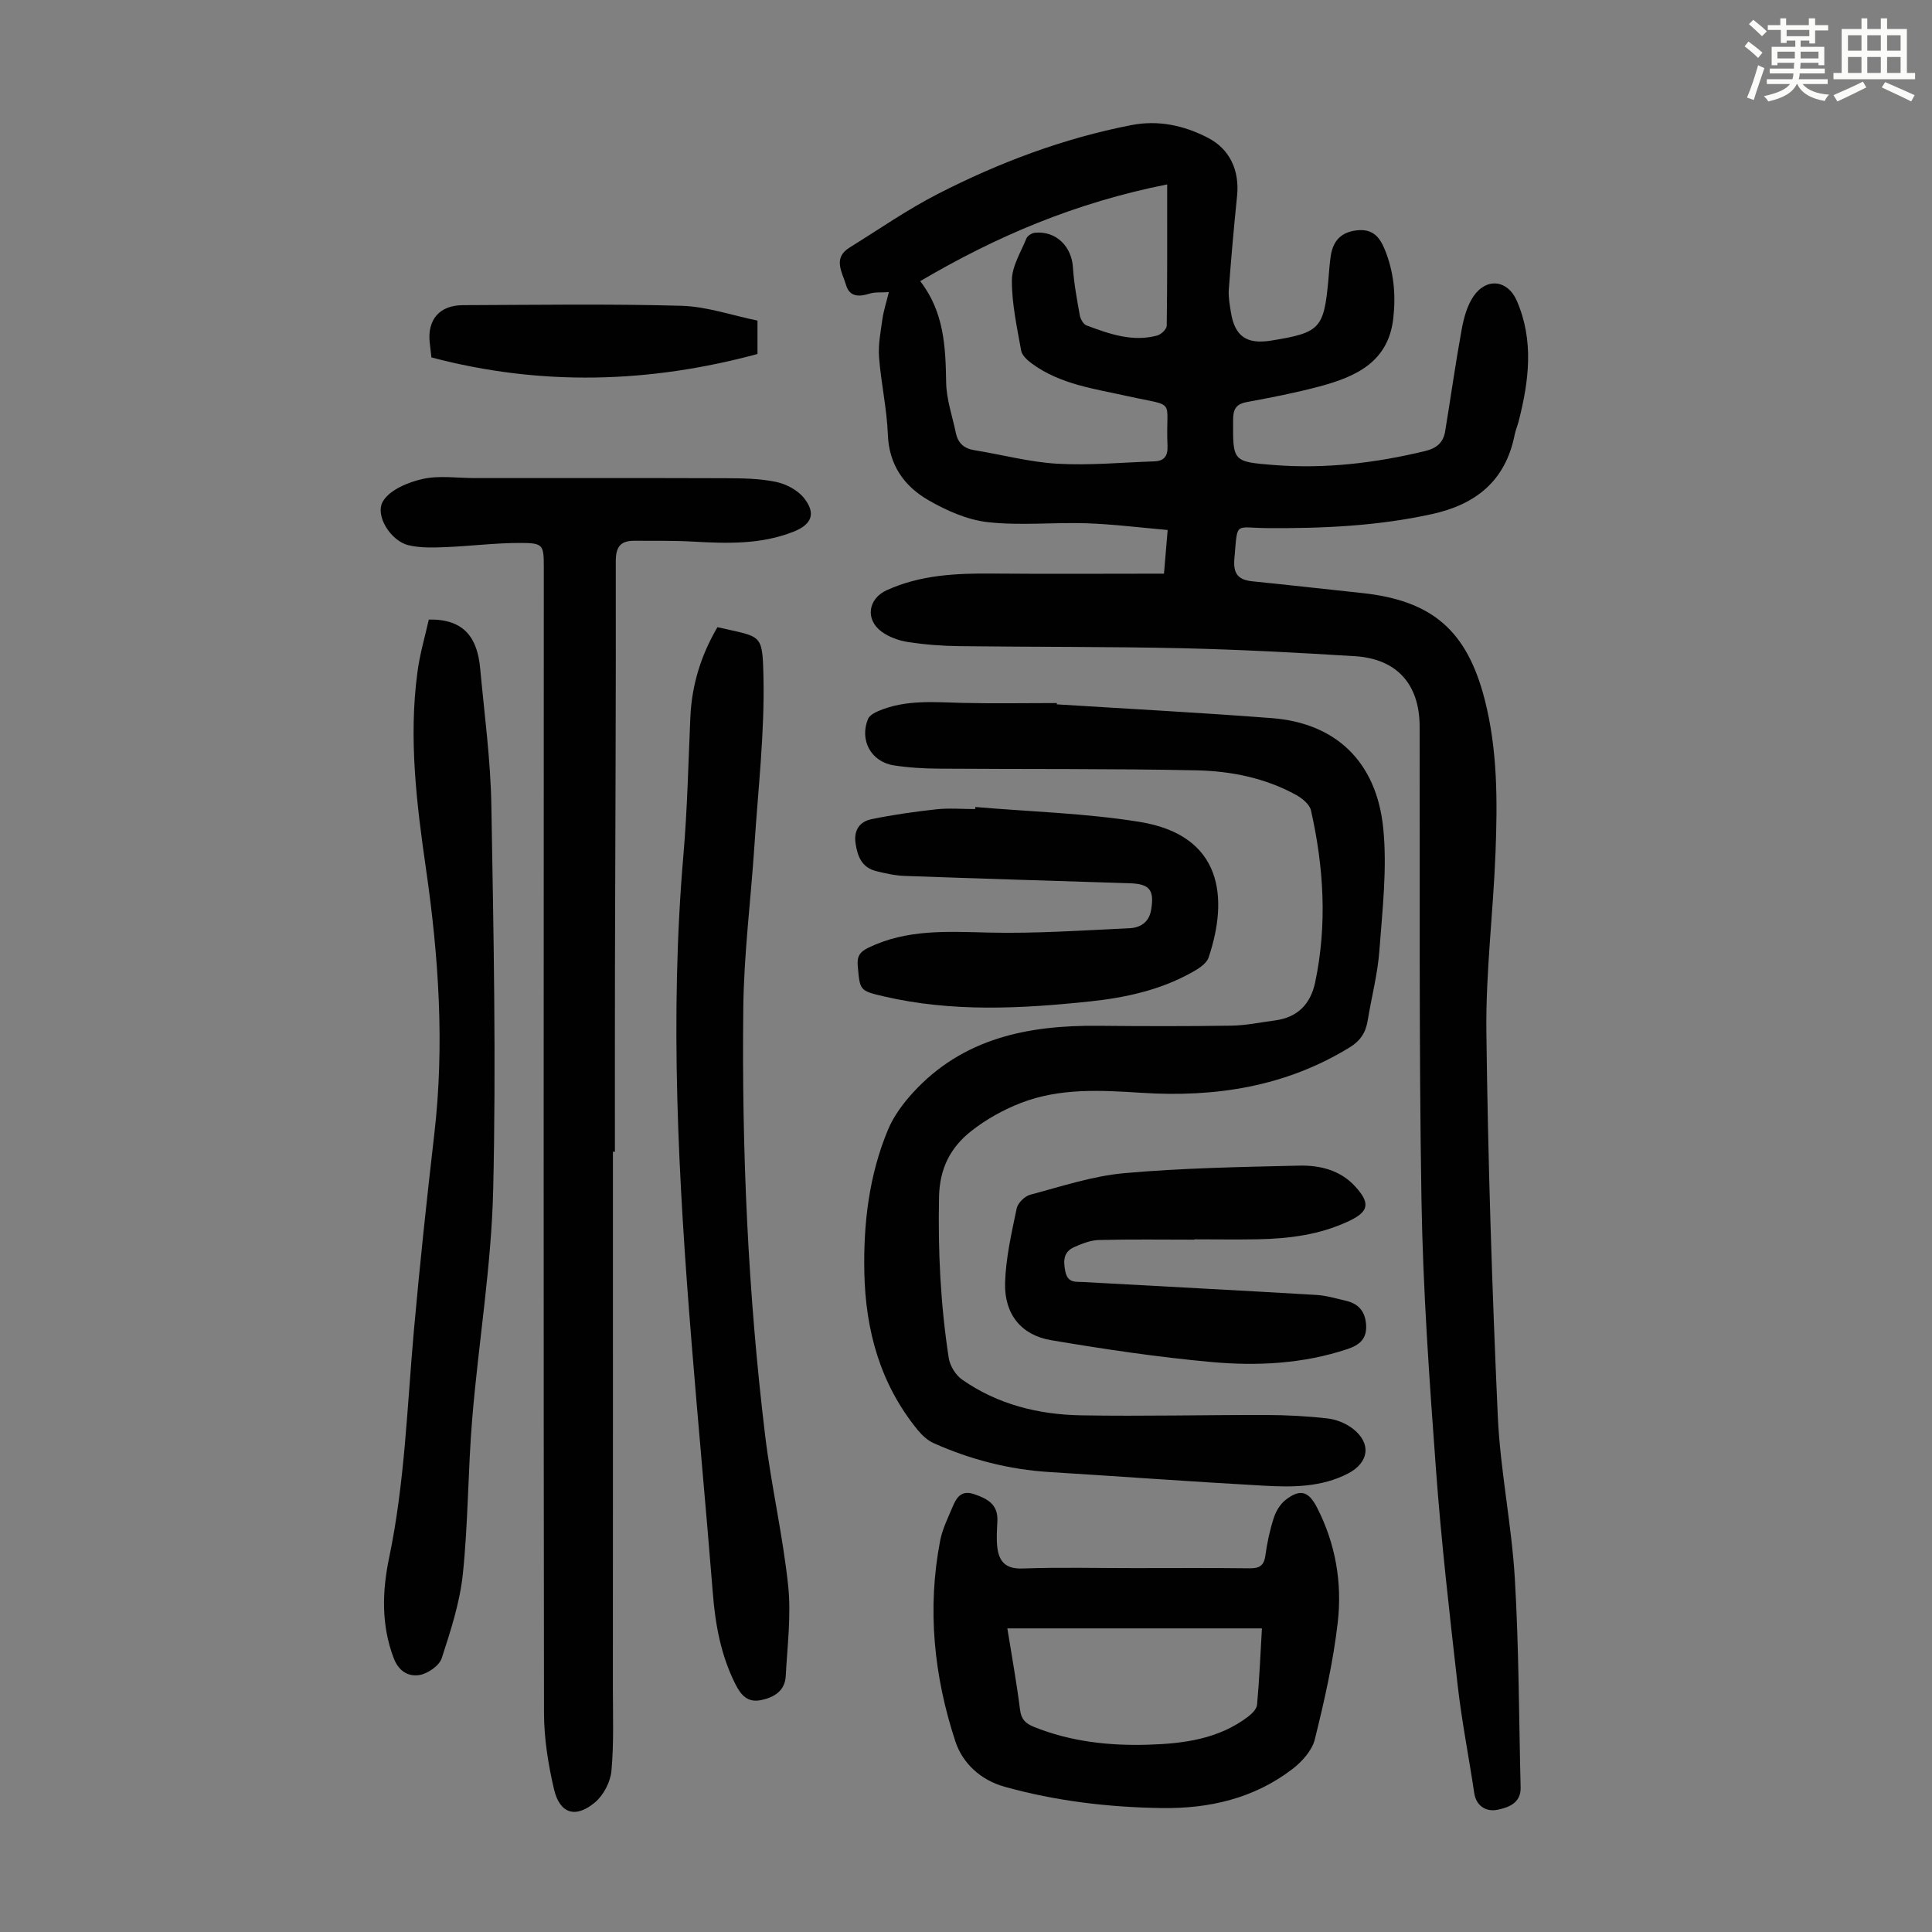
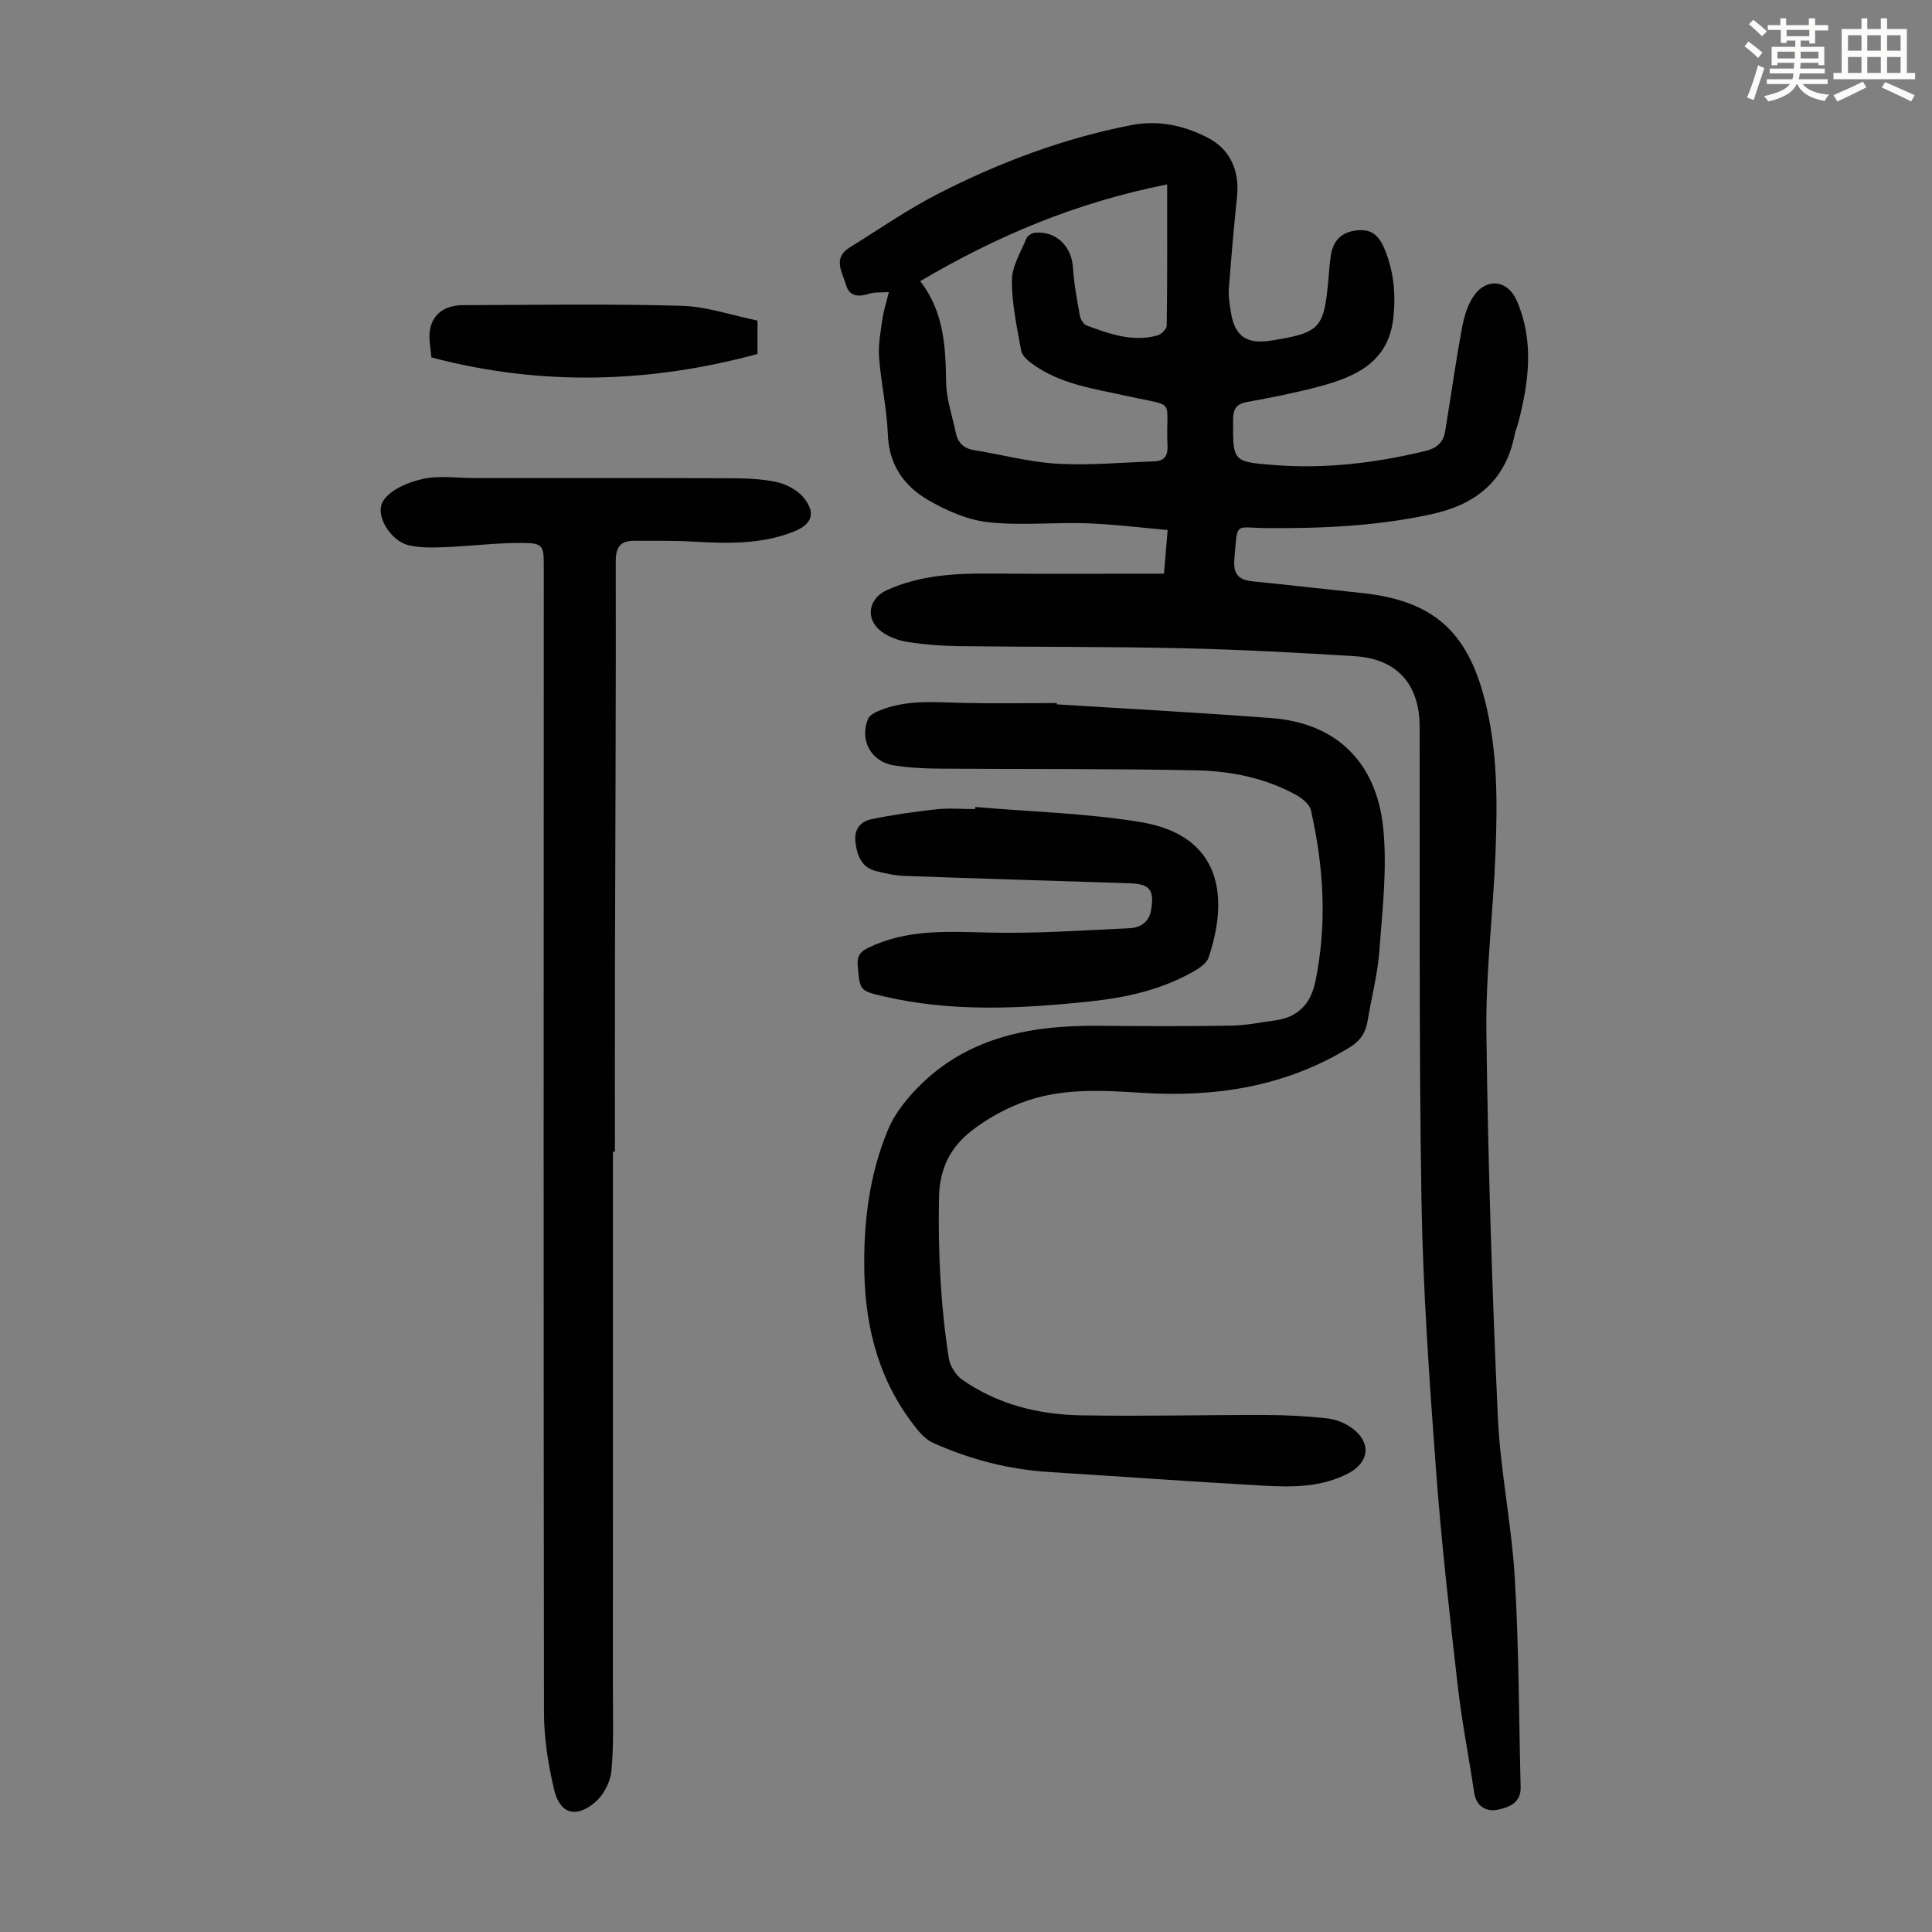
<svg xmlns="http://www.w3.org/2000/svg" enable-background="new 0 0 400 400" viewBox="0 0 400 400">
  <rect x="0" y="0" width="400" height="400" fill="#808080" stroke="none" />
  <path d="m361.2 9.6.8-1c.9.7 1.9 1.4 2.9 2.3l-.9 1.1c-1-1-2-1.8-2.8-2.4zm.5 10.6c.9-2.1 1.6-4.3 2.3-6.7.4.2.8.4 1.3.6-.7 2.1-1.5 4.3-2.2 6.6zm.4-15.2.9-.9c1 .8 2 1.6 2.8 2.4l-1 1c-.9-.9-1.8-1.7-2.7-2.5zm12.5-1.2h1.2v1.4h2.7v1.1h-2.7v2.7h-1.2v-.6h-1.8v1.3h4.9v3.8h-1.2v-.5h-3.7c0 .4-.1.9-.1 1.2h5.1v1h-5.2c0 .5-.1.9-.2 1.2h6v1h-5.2c1.1 1.3 2.9 2 5.5 2.2-.4.4-.7.8-.9 1.3-2.9-.5-4.8-1.6-5.7-3.5h-.1c-.8 1.7-2.7 2.9-5.9 3.6-.2-.4-.6-.8-.9-1.1 2.8-.6 4.6-1.4 5.4-2.5h-4.8v-1h5.3c.1-.3.2-.7.2-1.2h-4.9v-1h5c0-.4 0-.8.1-1.2h-3.5v.5h-1.2v-3.8h4.9v-1.3h-1.8v.5h-1.2v-2.7h-2.7v-1h2.6v-1.4h1.2v1.4h4.7v-1.4zm-6.6 8.3h3.6c0-.4 0-.9 0-1.4h-3.6zm1.9-4.6h4.7v-1.3h-4.7zm6.6 3.2h-3.7v1.4h3.7z" fill="#fbfcfa" />
  <path d="m385.3 3.8h1.3v2.2h2.8v-2.2h1.3v2.2h4.1v9.1h1.7v1.3h-16.9v-1.3h1.7v-9.1h4.1v-2.2zm.4 13.1.7 1.2c-1.8.9-3.8 1.9-6 2.9-.2-.4-.5-.8-.8-1.3 2.3-1 4.3-1.9 6.1-2.8zm-3.1-6.4h2.8v-3.2h-2.8zm0 4.6h2.8v-3.3h-2.8zm4-4.6h2.8v-3.2h-2.8zm0 4.6h2.8v-3.3h-2.8zm3.7 1.9c2.1.9 4.1 1.8 6.1 2.7l-.7 1.3c-2.2-1.1-4.2-2-6.1-2.9zm3.2-9.7h-2.8v3.2h2.8zm-2.8 7.8h2.8v-3.3h-2.8z" fill="#fbfcfa" />
  <g fill="#010102">
    <path d="m240.99 118.77c.22-2.67.46-5.54.76-9.04-5.75-.5-11.25-1.2-16.77-1.39-6.81-.23-13.69.52-20.43-.23-4.26-.47-8.59-2.39-12.36-4.57-5-2.89-8.14-7.29-8.37-13.59-.2-5.34-1.42-10.64-1.82-15.99-.2-2.61.33-5.3.7-7.93.25-1.73.81-3.42 1.33-5.55-1.62.11-2.88-.04-3.98.31-2.21.7-4.17.71-4.9-1.82-.75-2.59-2.81-5.52.75-7.72 6.07-3.76 11.97-7.88 18.31-11.12 12.67-6.49 25.94-11.48 39.97-14.22 5.63-1.1 10.92.04 15.89 2.61 4.59 2.36 6.59 6.81 6.05 12.08-.66 6.44-1.23 12.9-1.71 19.35-.11 1.53.19 3.12.43 4.66.79 5.01 3.24 6.72 8.32 5.91 10.16-1.64 10.94-2.47 11.87-12.62.15-1.67.24-3.35.5-5 .48-2.96 2.04-4.78 5.23-5.19 3.28-.42 4.81 1.15 5.96 3.99 1.87 4.6 2.29 9.3 1.75 14.15-1 9.13-7.78 12.15-15.29 14.16-4.96 1.33-10.02 2.3-15.07 3.24-2.24.42-2.8 1.52-2.81 3.67-.05 8.63-.12 8.68 8.48 9.36 10.58.83 20.97-.41 31.26-2.89 2.38-.57 3.78-1.75 4.16-4.07 1.16-7.04 2.15-14.12 3.43-21.14.43-2.36 1.12-4.89 2.44-6.83 2.7-3.95 7.08-3.39 8.95.88 3.6 8.25 2.54 16.61.41 24.96-.25.97-.66 1.91-.85 2.89-1.9 9.49-8.03 14.38-17.17 16.37-11.23 2.46-22.58 2.97-34.02 2.89-6.9-.05-6.12-1.54-6.82 6.29-.29 3.23.82 4.43 3.78 4.73 7.55.76 15.09 1.62 22.64 2.42 14.57 1.55 21.75 7.81 25.4 22.05 2.68 10.43 2.65 21.07 2.24 31.69-.47 12.39-2.04 24.77-1.89 37.14.32 26.51 1.17 53.01 2.36 79.5.5 11.25 2.87 22.42 3.53 33.67.85 14.4.84 28.84 1.2 43.27.08 3.28-2.67 4.17-4.83 4.6-2.14.43-4.35-.61-4.78-3.5-1.1-7.39-2.56-14.73-3.41-22.15-1.69-14.88-3.4-29.77-4.5-44.7-1.37-18.62-2.7-37.27-3.01-55.92-.54-32.67-.3-65.35-.38-98.03-.02-8.69-4.68-14-13.39-14.54-11.93-.74-23.88-1.38-35.84-1.65-15.32-.35-30.65-.24-45.98-.43-3.57-.04-7.16-.31-10.69-.85-1.92-.29-3.98-1.03-5.52-2.17-3.42-2.54-2.75-6.82 1.08-8.56 7.01-3.19 14.44-3.52 21.99-3.45 11.6.1 23.22.02 35.42.02zm-50.47-60.56c4.95 6.39 5.25 13.59 5.37 20.96.05 3.5 1.29 6.99 2.01 10.47.43 2.08 1.68 3.23 3.84 3.57 5.73.92 11.42 2.47 17.18 2.8 6.65.38 13.36-.26 20.04-.49 2.02-.07 2.86-1.04 2.76-3.22-.46-10.03 2.18-7.96-8.26-10.28-6.86-1.53-13.93-2.43-19.81-6.74-.93-.68-2.05-1.68-2.23-2.69-.86-4.82-1.94-9.69-1.92-14.54.01-2.9 1.84-5.82 3-8.67.23-.56 1.12-1.13 1.76-1.19 4.34-.43 7.61 2.78 7.88 7.18.21 3.32.83 6.63 1.42 9.91.14.78.74 1.85 1.38 2.09 4.72 1.76 9.52 3.49 14.67 2.09.8-.22 1.94-1.32 1.95-2.03.13-9.36.09-18.73.09-29.25-18.98 3.77-35.3 10.71-51.13 20.03z" />
    <path d="m218.81 145.83c14.84.93 29.68 1.71 44.5 2.85 13.16 1.01 21.66 8.92 23.07 22.75.85 8.34-.17 16.92-.79 25.36-.36 4.88-1.64 9.68-2.43 14.53-.4 2.45-1.5 4.16-3.71 5.52-13.32 8.18-27.9 10.4-43.17 9.41-8.41-.54-16.84-1.01-24.85 2.08-3.69 1.42-7.31 3.44-10.4 5.89-4.21 3.33-6.48 7.63-6.61 13.53-.24 11.23.3 22.35 2.01 33.42.25 1.61 1.42 3.52 2.75 4.45 7.37 5.17 15.85 7.26 24.69 7.41 12.74.22 25.49-.1 38.24-.07 4.24.01 8.5.23 12.71.71 1.79.2 3.74.97 5.18 2.06 3.98 3 3.49 7.06-.88 9.33-5.5 2.86-11.46 2.87-17.37 2.54-14.83-.82-29.66-1.91-44.49-2.83-8.36-.52-16.32-2.58-23.93-5.97-1.26-.56-2.41-1.62-3.3-2.7-7.77-9.5-10.83-20.58-11.08-32.68-.2-10.18.98-20.13 4.91-29.55 1.16-2.78 3.09-5.38 5.14-7.63 10.36-11.34 23.91-14.01 38.48-13.86 9.17.09 18.35.11 27.52-.03 2.99-.05 5.98-.69 8.97-1.08 4.69-.62 7.37-3.38 8.33-7.92 2.5-11.92 1.78-23.8-.88-35.58-.28-1.24-1.81-2.49-3.06-3.18-6.41-3.53-13.5-4.95-20.65-5.1-17.76-.37-35.54-.22-53.31-.35-3.12-.02-6.27-.2-9.35-.68-4.7-.73-7.14-5.21-5.34-9.6.3-.73 1.33-1.3 2.15-1.65 5.65-2.41 11.58-1.82 17.5-1.68 6.48.15 12.96.03 19.44.03 0 .09 0 .18.01.27z" />
    <path d="m126.9 238.45c0 37.04.01 74.08-.01 111.13 0 5.7.22 11.42-.3 17.07-.21 2.29-1.63 5.01-3.38 6.49-4.02 3.4-7.32 2.39-8.51-2.7-1.21-5.17-2.07-10.57-2.07-15.87-.11-79.01-.06-158.03-.04-237.04 0-4.69-.1-5.11-4.74-5.12-5.23-.02-10.47.67-15.71.87-2.53.1-5.18.18-7.61-.41-3.64-.89-7.05-6.23-5.19-9.17 1.48-2.35 5.19-3.87 8.19-4.54 3.41-.76 7.12-.18 10.71-.18 17.35 0 34.7-.03 52.04.03 3.46.01 6.99.06 10.34.75 2.11.44 4.5 1.68 5.81 3.32 2.57 3.2 1.66 5.5-2.14 7-6.75 2.68-13.78 2.45-20.85 2.05-4.01-.23-8.03-.14-12.05-.17-2.87-.02-3.91 1.18-3.9 4.28.05 28.09-.1 56.18-.17 84.27-.03 12.65-.01 25.29-.01 37.94-.13 0-.27 0-.41 0z" />
-     <path d="m148.54 129.85c9.09 2.11 9.31 1.14 9.52 10.06.28 11.68-1.1 23.4-1.86 35.09-.74 11.26-2.19 22.5-2.31 33.76-.33 29.55.97 59.05 4.52 88.41 1.26 10.42 3.67 20.7 4.77 31.13.65 6.15-.17 12.46-.5 18.7-.16 3.04-2.35 4.41-5.06 4.98-2.8.59-4.19-.96-5.38-3.33-2.97-5.92-4.13-12.2-4.65-18.73-1.39-17.37-3.02-34.73-4.42-52.1-2.71-33.58-4.57-67.18-1.67-100.87.81-9.46 1.01-18.97 1.43-28.45.29-6.73 2.24-12.92 5.61-18.65z" />
-     <path d="m88.78 128.28c7.55-.18 10.08 4.08 10.63 10.07.87 9.46 2.16 18.91 2.32 28.39.46 26.52 1 53.06.38 79.56-.37 15.83-3.03 31.59-4.34 47.41-.89 10.7-.83 21.48-1.94 32.15-.62 5.92-2.52 11.76-4.38 17.46-.5 1.54-2.85 3.17-4.57 3.47-2.27.39-4.32-.73-5.36-3.47-2.63-6.89-2.39-13.92-.95-20.83 3.24-15.52 3.72-31.3 5.12-47 1.22-13.59 2.66-27.16 4.23-40.72 2.13-18.38.92-36.6-1.72-54.85-1.95-13.5-3.62-27.1-1.77-40.78.48-3.72 1.57-7.37 2.35-10.86z" />
-     <path d="m234.81 324.66c7.94 0 15.89-.06 23.83.04 2.02.03 3.04-.46 3.34-2.63.36-2.65.93-5.3 1.75-7.84.45-1.39 1.37-2.89 2.52-3.76 3-2.28 4.69-1.7 6.42 1.64 3.85 7.49 5.23 15.58 4.3 23.76-.93 8.16-2.77 16.26-4.75 24.24-.57 2.32-2.66 4.63-4.65 6.16-7.96 6.09-17.24 8.22-27.11 8.07-10.99-.17-21.84-1.45-32.46-4.41-5-1.39-8.71-4.89-10.19-9.36-4.46-13.54-5.89-27.5-3.15-41.65.46-2.37 1.6-4.63 2.54-6.89.81-1.94 1.79-3.6 4.48-2.68 2.74.93 4.96 2.1 4.82 5.5-.08 1.88-.24 3.79 0 5.64.38 2.88 1.79 4.37 5.16 4.25 7.71-.27 15.43-.08 23.15-.08zm-26.25 12.48c.9 5.61 1.92 11.21 2.63 16.86.25 2 1.15 2.83 2.87 3.53 7.62 3.07 15.6 3.94 23.68 3.69 7.3-.22 14.53-1.16 20.63-5.78.82-.62 1.81-1.6 1.89-2.49.47-5.08.68-10.19 1.01-15.81-17.71 0-35 0-52.71 0z" />
-     <path d="m247.3 256.66c-6.59 0-13.19-.1-19.77.07-1.71.04-3.48.74-5.09 1.45-2.19.97-2.35 2.68-1.89 5 .5 2.53 2.13 2.16 3.72 2.25 16.08.89 32.16 1.72 48.24 2.67 2.09.12 4.16.75 6.22 1.23 2.61.61 3.94 2.27 4.11 4.99.17 2.85-1.33 4.14-3.84 4.98-9.21 3.08-18.74 3.55-28.21 2.69-11.11-1.01-22.17-2.66-33.18-4.52-6.18-1.04-9.68-5.39-9.52-11.82.14-5.17 1.34-10.35 2.4-15.45.23-1.13 1.67-2.55 2.82-2.85 6.44-1.71 12.89-3.87 19.47-4.46 12.01-1.07 24.11-1.28 36.17-1.56 4.28-.1 8.5.9 11.62 4.3 3.17 3.46 2.86 5.21-1.25 7.16-5.99 2.84-12.39 3.67-18.92 3.79-4.36.08-8.72.01-13.08.01-.02.03-.02.05-.02.07z" />
    <path d="m201.94 167.08c11.36.98 22.82 1.27 34.04 3.09 17.14 2.78 18.41 15.73 14.24 28.09-.45 1.33-2.25 2.41-3.66 3.18-6.48 3.57-13.59 5.12-20.85 5.89-14.28 1.51-28.56 2.26-42.73-1.04-5.06-1.18-4.93-1.25-5.39-6.26-.18-1.99.37-2.93 2.19-3.81 8.01-3.89 16.41-3.34 24.96-3.14 9.68.23 19.39-.45 29.09-.9 2.19-.1 4.05-1.16 4.49-3.76.71-4.13-.26-5.42-4.41-5.55-15.54-.5-31.08-.96-46.61-1.52-1.99-.07-3.98-.52-5.92-1-2.94-.74-3.86-3.04-4.25-5.79s.91-4.47 3.32-4.96c4.42-.91 8.9-1.55 13.39-2.04 2.66-.29 5.37-.05 8.05-.05.02-.15.03-.29.05-.43z" />
    <path d="m156.83 66.37v6.92c-22.33 6.04-44.8 6.71-67.51.71-.14-1.19-.26-2.17-.36-3.15-.48-4.7 2.06-7.65 6.87-7.67 15.09-.05 30.18-.29 45.25.13 5.26.15 10.46 1.99 15.75 3.06z" />
  </g>
</svg>